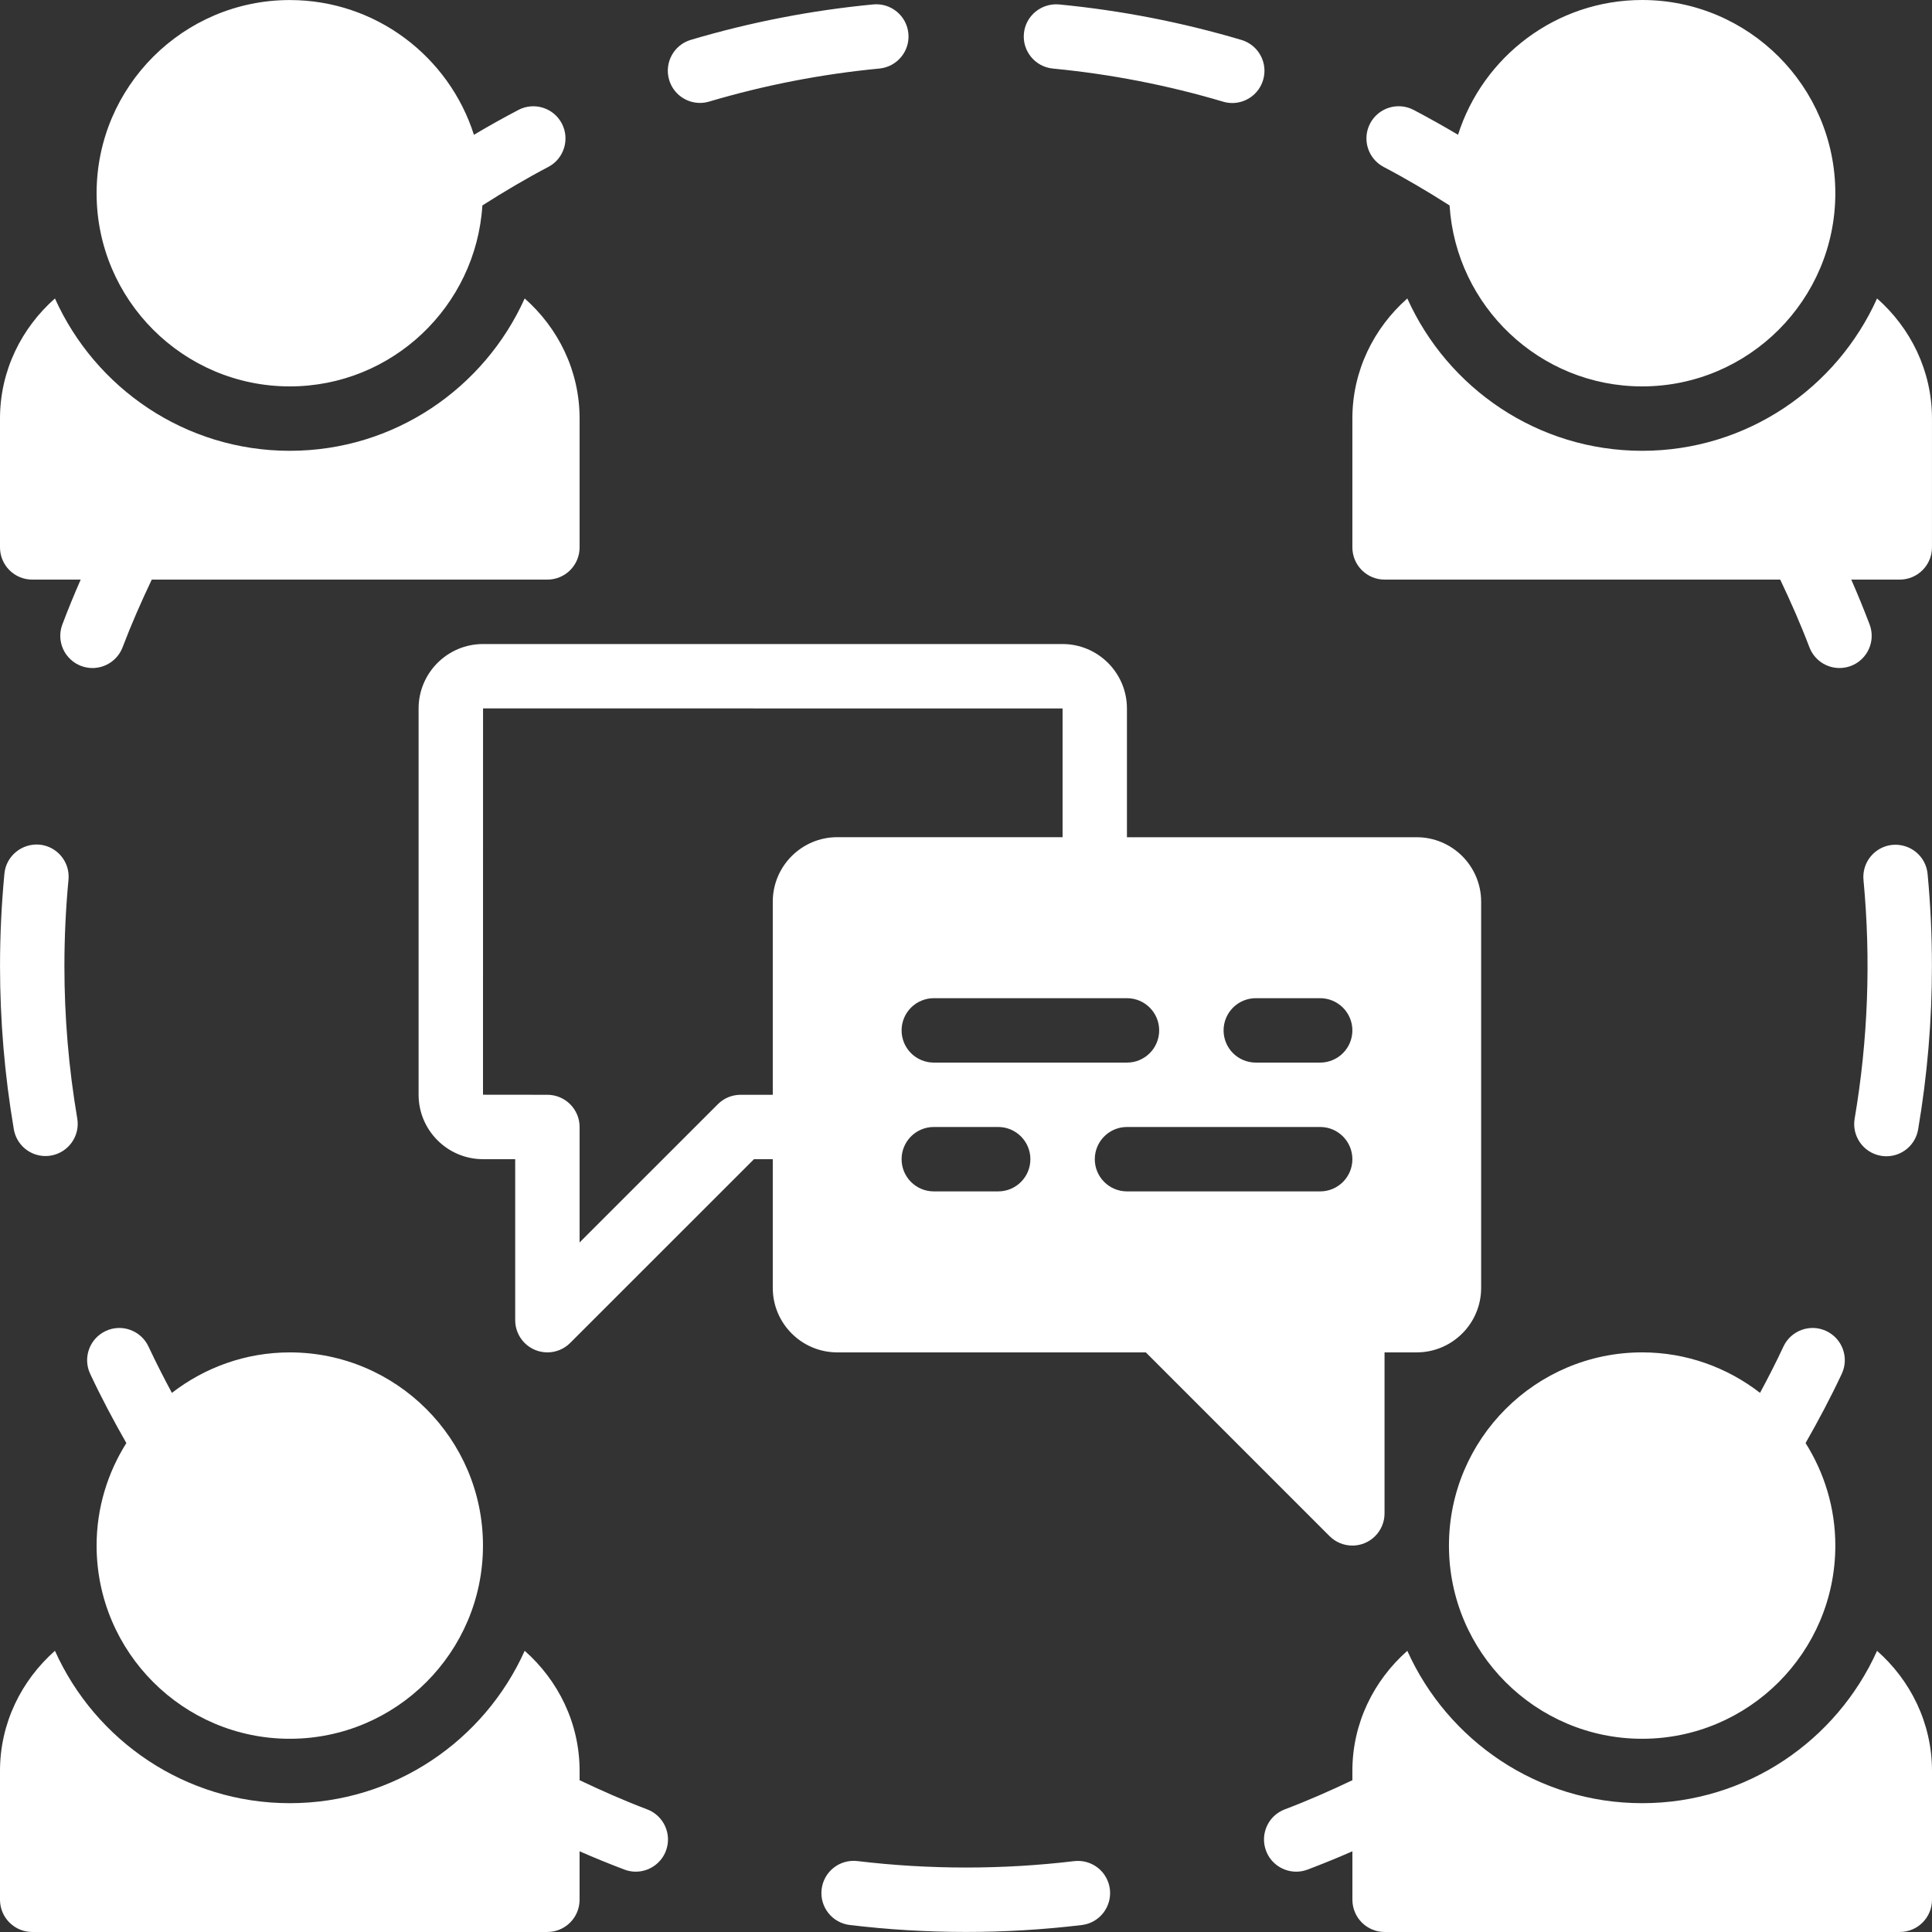
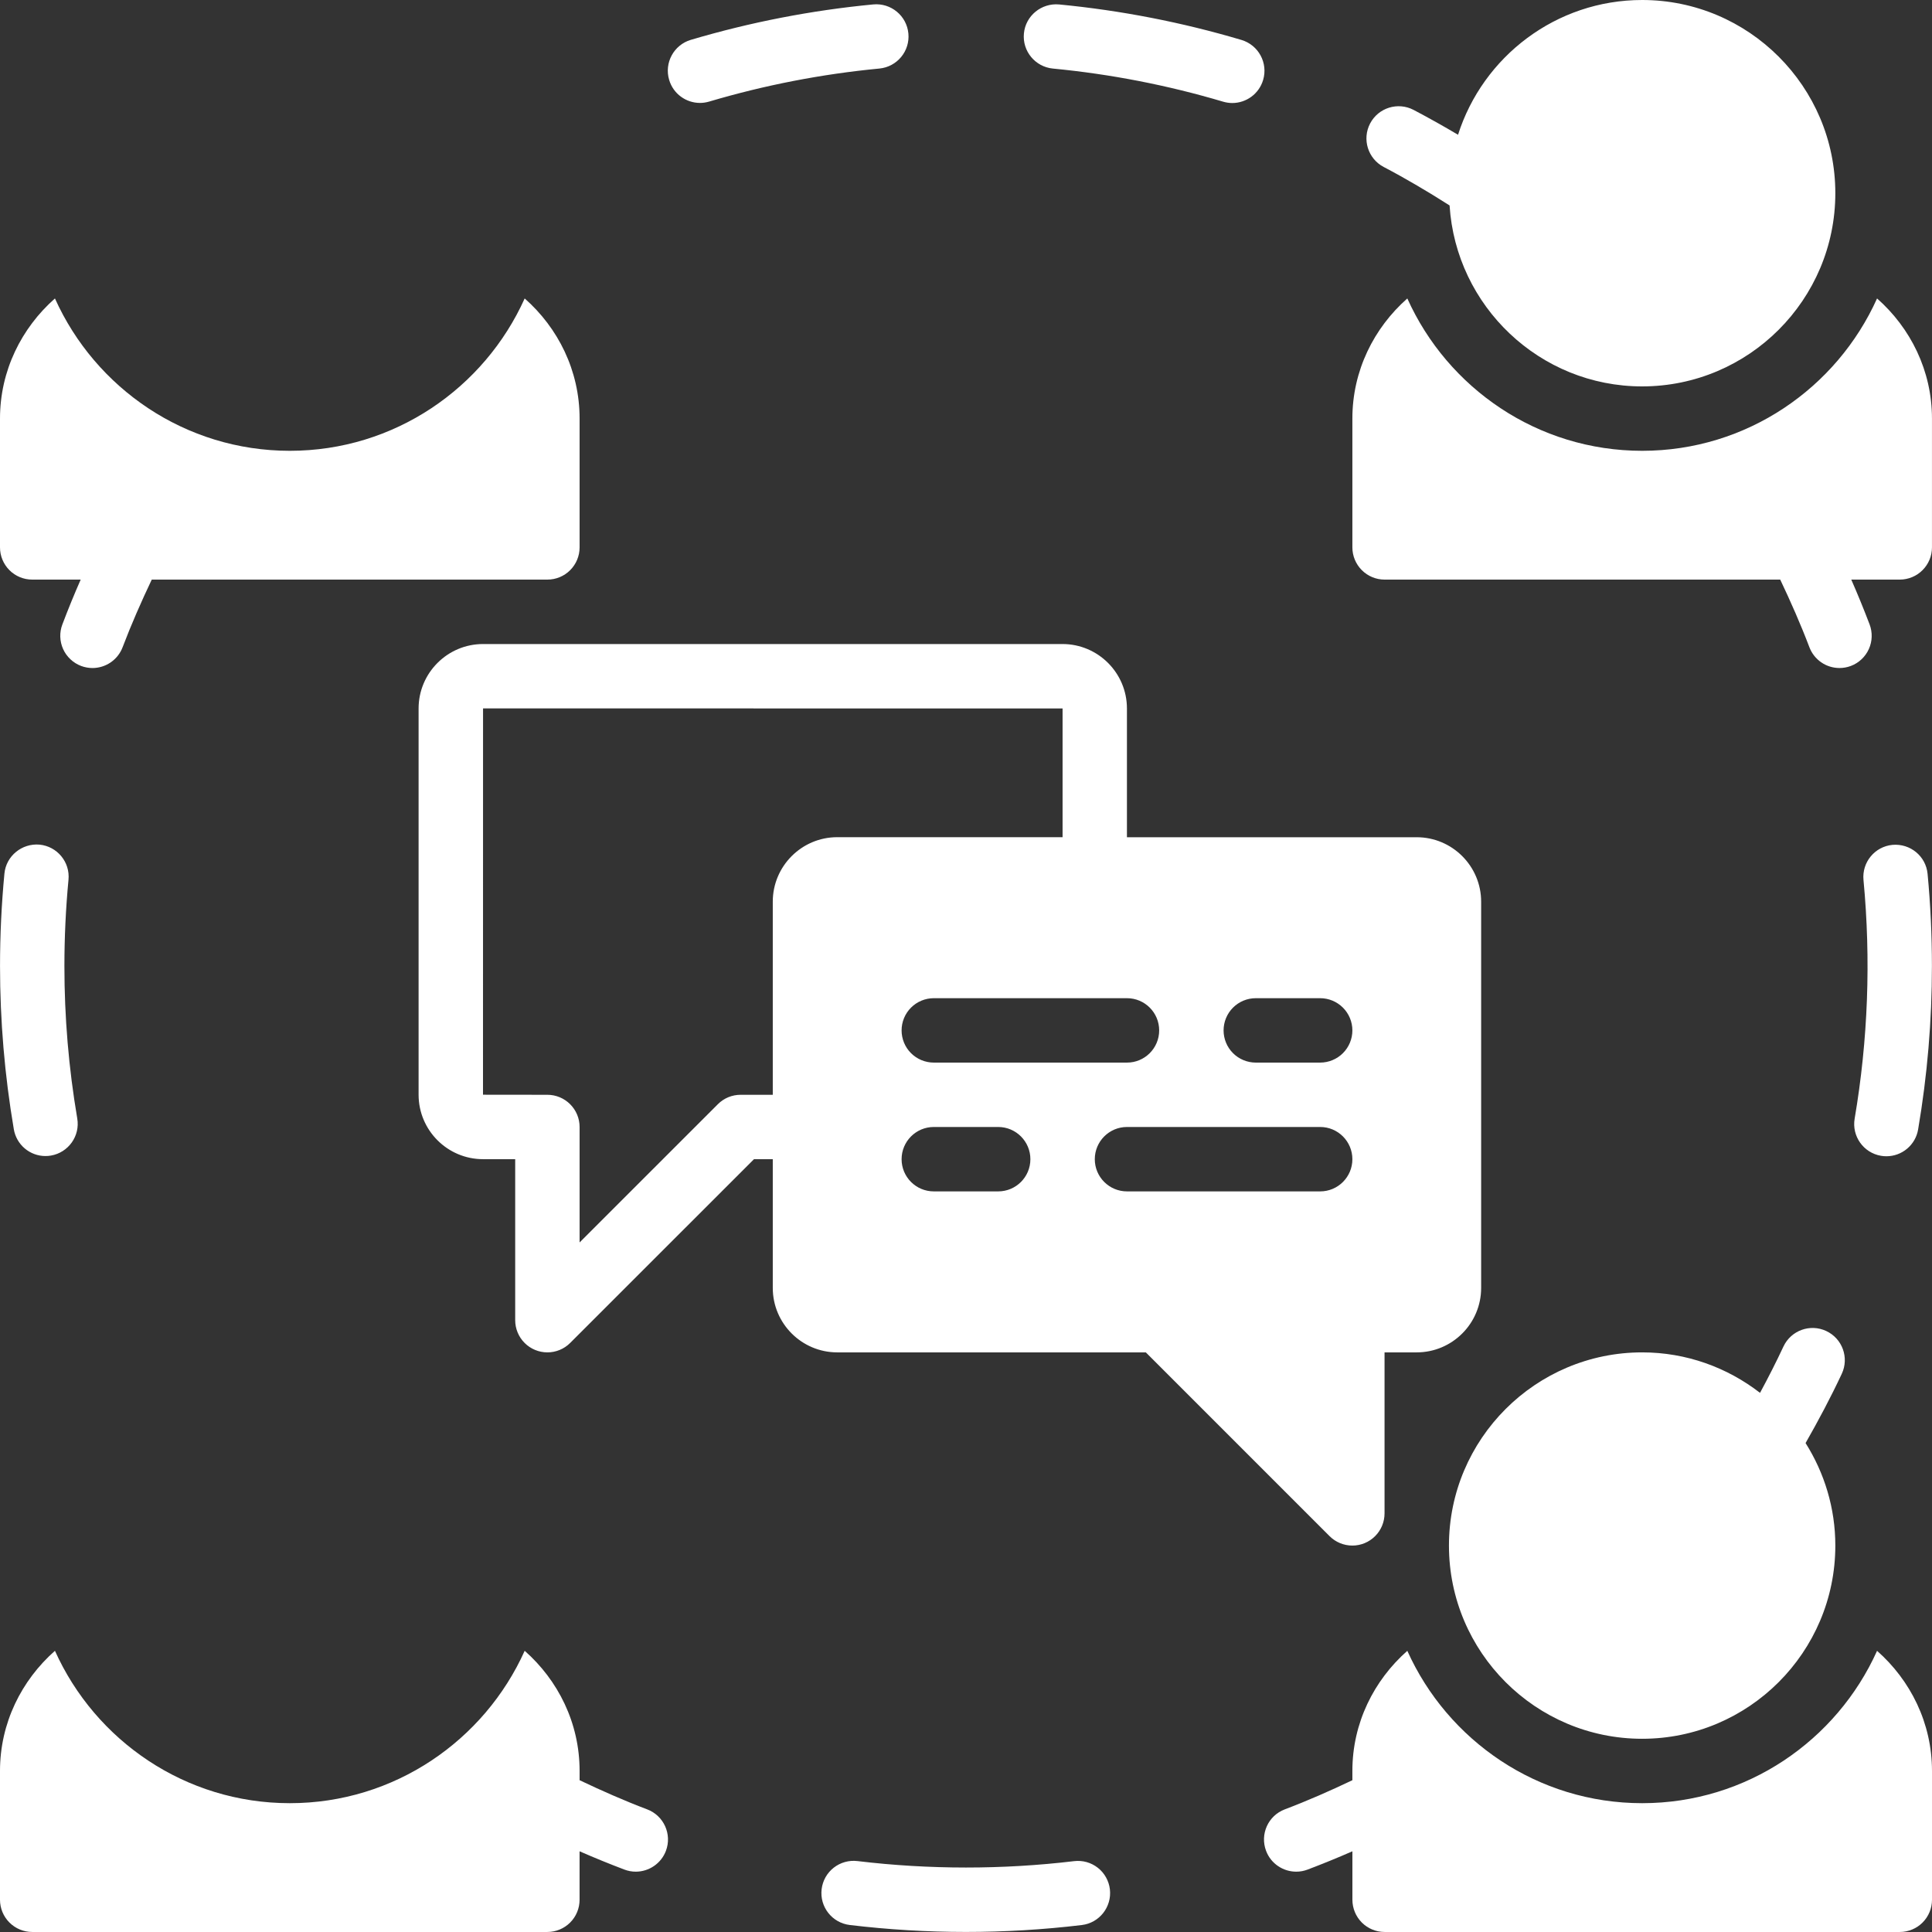
<svg xmlns="http://www.w3.org/2000/svg" width="80" height="80" viewBox="0 0 80 80" fill="none">
  <rect x="0" y="0" width="80" height="80" fill="#333333" stroke="none" />
  <path d="M67.998 0C64.43 0 61.402 2.348 60.374 5.58C59.769 5.221 59.156 4.878 58.534 4.551C57.882 4.21 57.076 4.46 56.734 5.112C56.391 5.764 56.644 6.572 57.296 6.914C58.223 7.4 59.134 7.94 60.024 8.507C60.288 12.681 63.759 16 67.997 16C72.409 16 75.997 12.412 75.997 8C75.997 3.588 72.409 0 67.998 0ZM37.614 1.384C37.543 0.651 36.893 0.115 36.161 0.183C33.601 0.427 31.071 0.919 28.606 1.65C27.901 1.859 27.498 2.602 27.708 3.307C27.878 3.887 28.409 4.262 28.985 4.262C29.11 4.262 29.238 4.243 29.365 4.206C31.665 3.524 34.026 3.066 36.414 2.838C37.147 2.767 37.685 2.116 37.614 1.384ZM51.406 1.654C48.941 0.922 46.412 0.43 43.853 0.184C43.123 0.119 42.467 0.652 42.398 1.384C42.327 2.116 42.865 2.768 43.598 2.839C45.986 3.068 48.346 3.527 50.646 4.21C50.773 4.247 50.901 4.266 51.026 4.266C51.6 4.266 52.131 3.891 52.303 3.312C52.514 2.606 52.111 1.864 51.406 1.654ZM75.62 55.114C74.953 54.801 74.16 55.091 73.848 55.758C73.547 56.403 73.22 57.043 72.879 57.675C71.527 56.629 69.836 55.999 67.998 55.999C63.587 55.999 59.998 59.587 59.998 63.999C59.998 68.411 63.587 71.999 67.998 71.999C72.409 71.999 75.997 68.411 75.997 63.999C75.997 62.439 75.541 60.986 74.765 59.754C75.3 58.815 75.809 57.859 76.264 56.886C76.576 56.219 76.288 55.426 75.62 55.114ZM79.817 36.184C79.748 35.452 79.099 34.92 78.364 34.984C77.631 35.053 77.094 35.705 77.163 36.437C77.475 39.733 77.352 43.057 76.797 46.321C76.673 47.046 77.162 47.736 77.888 47.859C77.964 47.873 78.039 47.878 78.113 47.878C78.428 47.878 78.732 47.766 78.972 47.563C79.212 47.36 79.373 47.079 79.425 46.769C79.806 44.532 79.998 42.267 79.997 39.998C79.997 38.728 79.937 37.444 79.817 36.184ZM3.199 46.312C2.844 44.226 2.666 42.115 2.667 40C2.667 38.808 2.724 37.606 2.836 36.429C2.907 35.696 2.368 35.045 1.636 34.974C0.909 34.912 0.252 35.442 0.183 36.174C0.062 37.446 0.001 38.722 0.001 39.998C0.001 42.264 0.192 44.525 0.572 46.758C0.624 47.069 0.784 47.35 1.024 47.554C1.264 47.757 1.568 47.869 1.882 47.869C1.958 47.869 2.033 47.863 2.108 47.85C2.833 47.726 3.323 47.038 3.199 46.312ZM58.662 34.668H46.664V29.337C46.664 27.865 45.467 26.668 43.995 26.668H20.002C18.53 26.668 17.333 27.865 17.333 29.337V45.33C17.333 46.802 18.53 47.999 20.002 47.999H21.333V54.666C21.333 55.02 21.474 55.359 21.724 55.609C21.974 55.859 22.313 55.999 22.666 55.999C23.013 55.999 23.354 55.864 23.609 55.609L31.22 48H31.999V53.33C31.999 54.802 33.197 55.999 34.669 55.999H47.446L55.055 63.609C55.306 63.859 55.645 63.999 55.999 63.999C56.353 63.999 56.691 63.858 56.941 63.608C57.191 63.358 57.331 63.019 57.331 62.666V55.999H58.662C60.134 55.999 61.331 54.802 61.331 53.33V37.337C61.331 35.865 60.134 34.668 58.662 34.668ZM46.666 41.333C47.402 41.333 47.999 41.93 47.999 42.666C47.999 43.402 47.402 44 46.666 44H38.666C38.312 43.999 37.973 43.859 37.723 43.609C37.473 43.359 37.333 43.02 37.333 42.666C37.333 42.313 37.473 41.974 37.723 41.724C37.973 41.474 38.312 41.333 38.666 41.333H46.666ZM34.669 34.666C33.197 34.666 31.999 35.864 31.999 37.336V45.333H30.666C30.491 45.333 30.318 45.367 30.156 45.434C29.994 45.501 29.847 45.6 29.724 45.724L24 51.447V46.666C24 46.312 23.859 45.974 23.609 45.724C23.359 45.474 23.02 45.333 22.666 45.333L20 45.33L20.002 29.333L43.999 29.336V34.666H34.669ZM41.333 49.333H38.666C37.93 49.333 37.333 48.736 37.333 48C37.333 47.264 37.93 46.666 38.666 46.666H41.333C42.069 46.666 42.666 47.264 42.666 48C42.666 48.736 42.069 49.333 41.333 49.333ZM54.666 49.333H46.666C45.93 49.333 45.333 48.736 45.333 48C45.333 47.264 45.93 46.666 46.666 46.666H54.666C55.402 46.666 55.999 47.264 55.999 48C55.999 48.736 55.402 49.333 54.666 49.333ZM54.666 44H51.999C51.645 43.999 51.306 43.859 51.056 43.609C50.806 43.359 50.666 43.02 50.666 42.666C50.666 42.313 50.806 41.974 51.056 41.724C51.306 41.474 51.645 41.333 51.999 41.333H54.666C55.019 41.333 55.358 41.474 55.608 41.724C55.858 41.974 55.999 42.313 55.999 42.666C55.999 43.02 55.858 43.359 55.608 43.609C55.358 43.859 55.019 43.999 54.666 44ZM26.798 74.922C25.854 74.564 24.92 74.152 24 73.715V73.33C24 71.343 23.109 69.578 21.726 68.356C20.056 72.07 16.329 74.666 12 74.666C7.67 74.666 3.944 72.07 2.275 68.356C0.892 69.579 0 71.344 0 73.33V78.666C0 79.019 0.141 79.358 0.391 79.608C0.641 79.858 0.98 79.999 1.333 79.999H22.666C23.02 79.999 23.359 79.858 23.609 79.608C23.859 79.358 23.999 79.019 23.999 78.666V76.658C24.611 76.926 25.23 77.178 25.854 77.415C26.005 77.472 26.165 77.502 26.326 77.502C26.597 77.501 26.861 77.419 27.084 77.265C27.307 77.111 27.478 76.894 27.574 76.64C27.834 75.953 27.488 75.183 26.798 74.922ZM45.958 78.23C45.937 78.056 45.882 77.888 45.796 77.735C45.711 77.583 45.596 77.448 45.458 77.34C45.32 77.232 45.162 77.152 44.994 77.105C44.825 77.058 44.649 77.045 44.475 77.066C41.525 77.419 38.47 77.419 35.505 77.063C35.331 77.042 35.155 77.055 34.986 77.103C34.817 77.15 34.66 77.23 34.522 77.338C34.384 77.446 34.269 77.58 34.183 77.733C34.098 77.885 34.043 78.053 34.022 78.227C33.934 78.958 34.455 79.622 35.187 79.71C38.378 80.093 41.602 80.094 44.792 79.712C45.523 79.626 46.044 78.962 45.958 78.23Z" fill="white" />
-   <path d="M12 56C10.162 56 8.472 56.629 7.118 57.676C6.778 57.044 6.452 56.405 6.149 55.758C5.837 55.092 5.044 54.801 4.377 55.114C3.71 55.426 3.421 56.219 3.733 56.886C4.188 57.859 4.697 58.816 5.232 59.754C4.456 60.986 4 62.439 4 63.999C4 68.411 7.589 71.999 11.999 71.999C16.411 71.999 19.999 68.411 19.999 63.999C20 59.588 16.412 56 12 56ZM23.264 5.114C22.922 4.462 22.116 4.211 21.464 4.553C20.841 4.879 20.228 5.223 19.624 5.582C18.596 2.35 15.568 0.002 12 0.002C7.589 0.002 4 3.59 4 8.002C4 12.414 7.589 16 12 16C16.24 16 19.71 12.683 19.974 8.507C20.864 7.941 21.774 7.399 22.701 6.914C23.353 6.573 23.605 5.766 23.264 5.114Z" fill="white" />
  <path d="M21.726 12.358C20.056 16.071 16.329 18.667 12 18.667C7.67 18.667 3.944 16.071 2.275 12.358C0.892 13.58 0 15.346 0 17.331V22.667C0 23.02 0.141 23.36 0.391 23.61C0.641 23.86 0.98 24 1.333 24H3.341C3.072 24.612 2.819 25.23 2.583 25.855C2.52 26.019 2.491 26.193 2.496 26.368C2.502 26.543 2.541 26.716 2.613 26.875C2.685 27.035 2.788 27.179 2.916 27.299C3.043 27.419 3.193 27.513 3.357 27.575C3.508 27.632 3.668 27.661 3.829 27.662C4.1 27.661 4.364 27.579 4.587 27.425C4.81 27.271 4.981 27.053 5.077 26.8C5.436 25.855 5.847 24.92 6.284 24H22.666C23.02 24 23.359 23.86 23.609 23.61C23.859 23.36 24 23.02 24 22.667V17.331C24 15.345 23.109 13.579 21.726 12.358ZM77.725 12.358C76.055 16.071 72.328 18.667 67.999 18.667C63.669 18.667 59.943 16.071 58.274 12.358C56.891 13.58 55.999 15.346 55.999 17.331V22.667C55.999 23.02 56.14 23.359 56.39 23.609C56.64 23.859 56.979 24 57.332 24H73.715C74.152 24.92 74.564 25.855 74.923 26.8C75.019 27.053 75.189 27.271 75.412 27.425C75.634 27.579 75.899 27.661 76.169 27.661C76.331 27.661 76.49 27.632 76.641 27.575C76.805 27.513 76.955 27.419 77.083 27.299C77.21 27.179 77.313 27.035 77.385 26.875C77.457 26.715 77.497 26.543 77.502 26.368C77.507 26.193 77.478 26.018 77.416 25.855C77.178 25.23 76.925 24.612 76.657 24H78.665C79.019 24 79.358 23.859 79.608 23.609C79.858 23.359 79.999 23.02 79.999 22.667V17.331C79.999 15.346 79.108 13.579 77.725 12.358ZM77.725 68.357C76.055 72.07 72.328 74.666 67.999 74.666C63.669 74.666 59.943 72.07 58.274 68.357C56.891 69.579 55.999 71.345 55.999 73.33V73.715C55.079 74.153 54.144 74.565 53.2 74.922C52.511 75.182 52.165 75.951 52.426 76.641C52.627 77.174 53.135 77.502 53.674 77.502C53.83 77.502 53.99 77.474 54.146 77.415C54.77 77.178 55.389 76.926 56 76.658V78.666C56.001 79.019 56.141 79.359 56.391 79.609C56.641 79.859 56.98 79.999 57.334 79.999H78.667C79.02 79.999 79.359 79.859 79.609 79.609C79.859 79.359 80 79.019 80 78.666V73.33C79.999 71.345 79.108 69.578 77.725 68.357Z" fill="white" />
</svg>